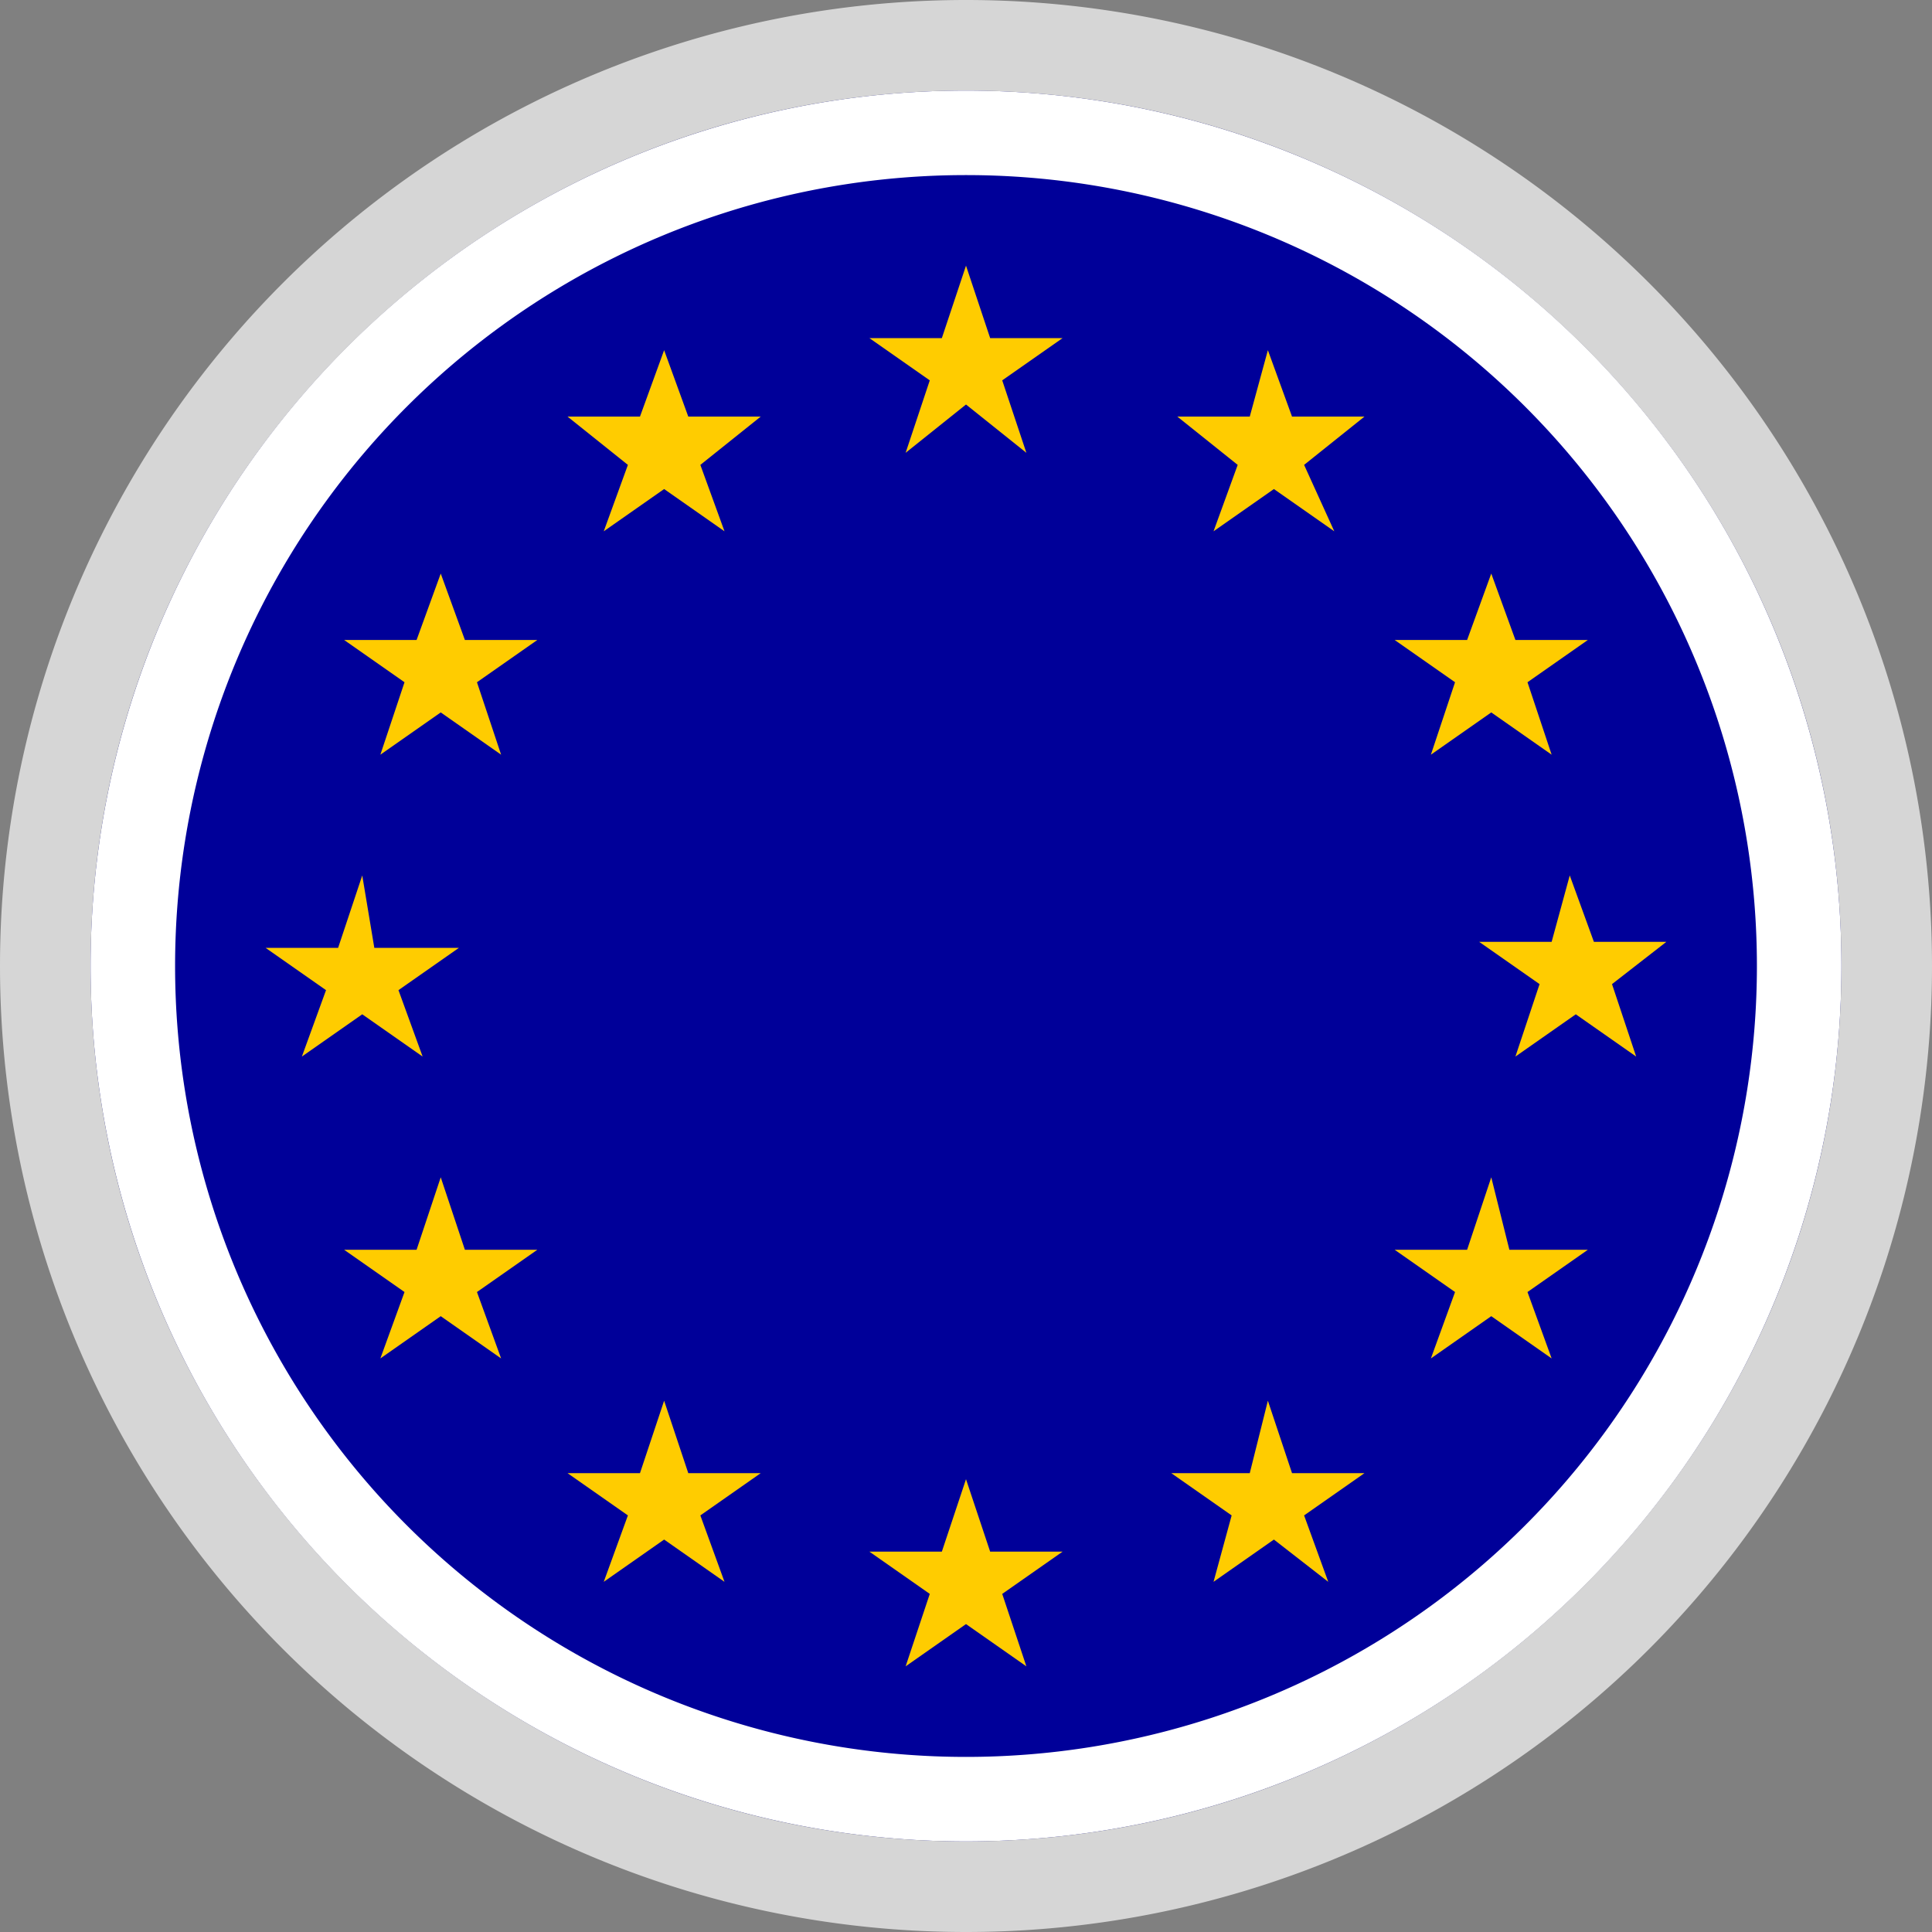
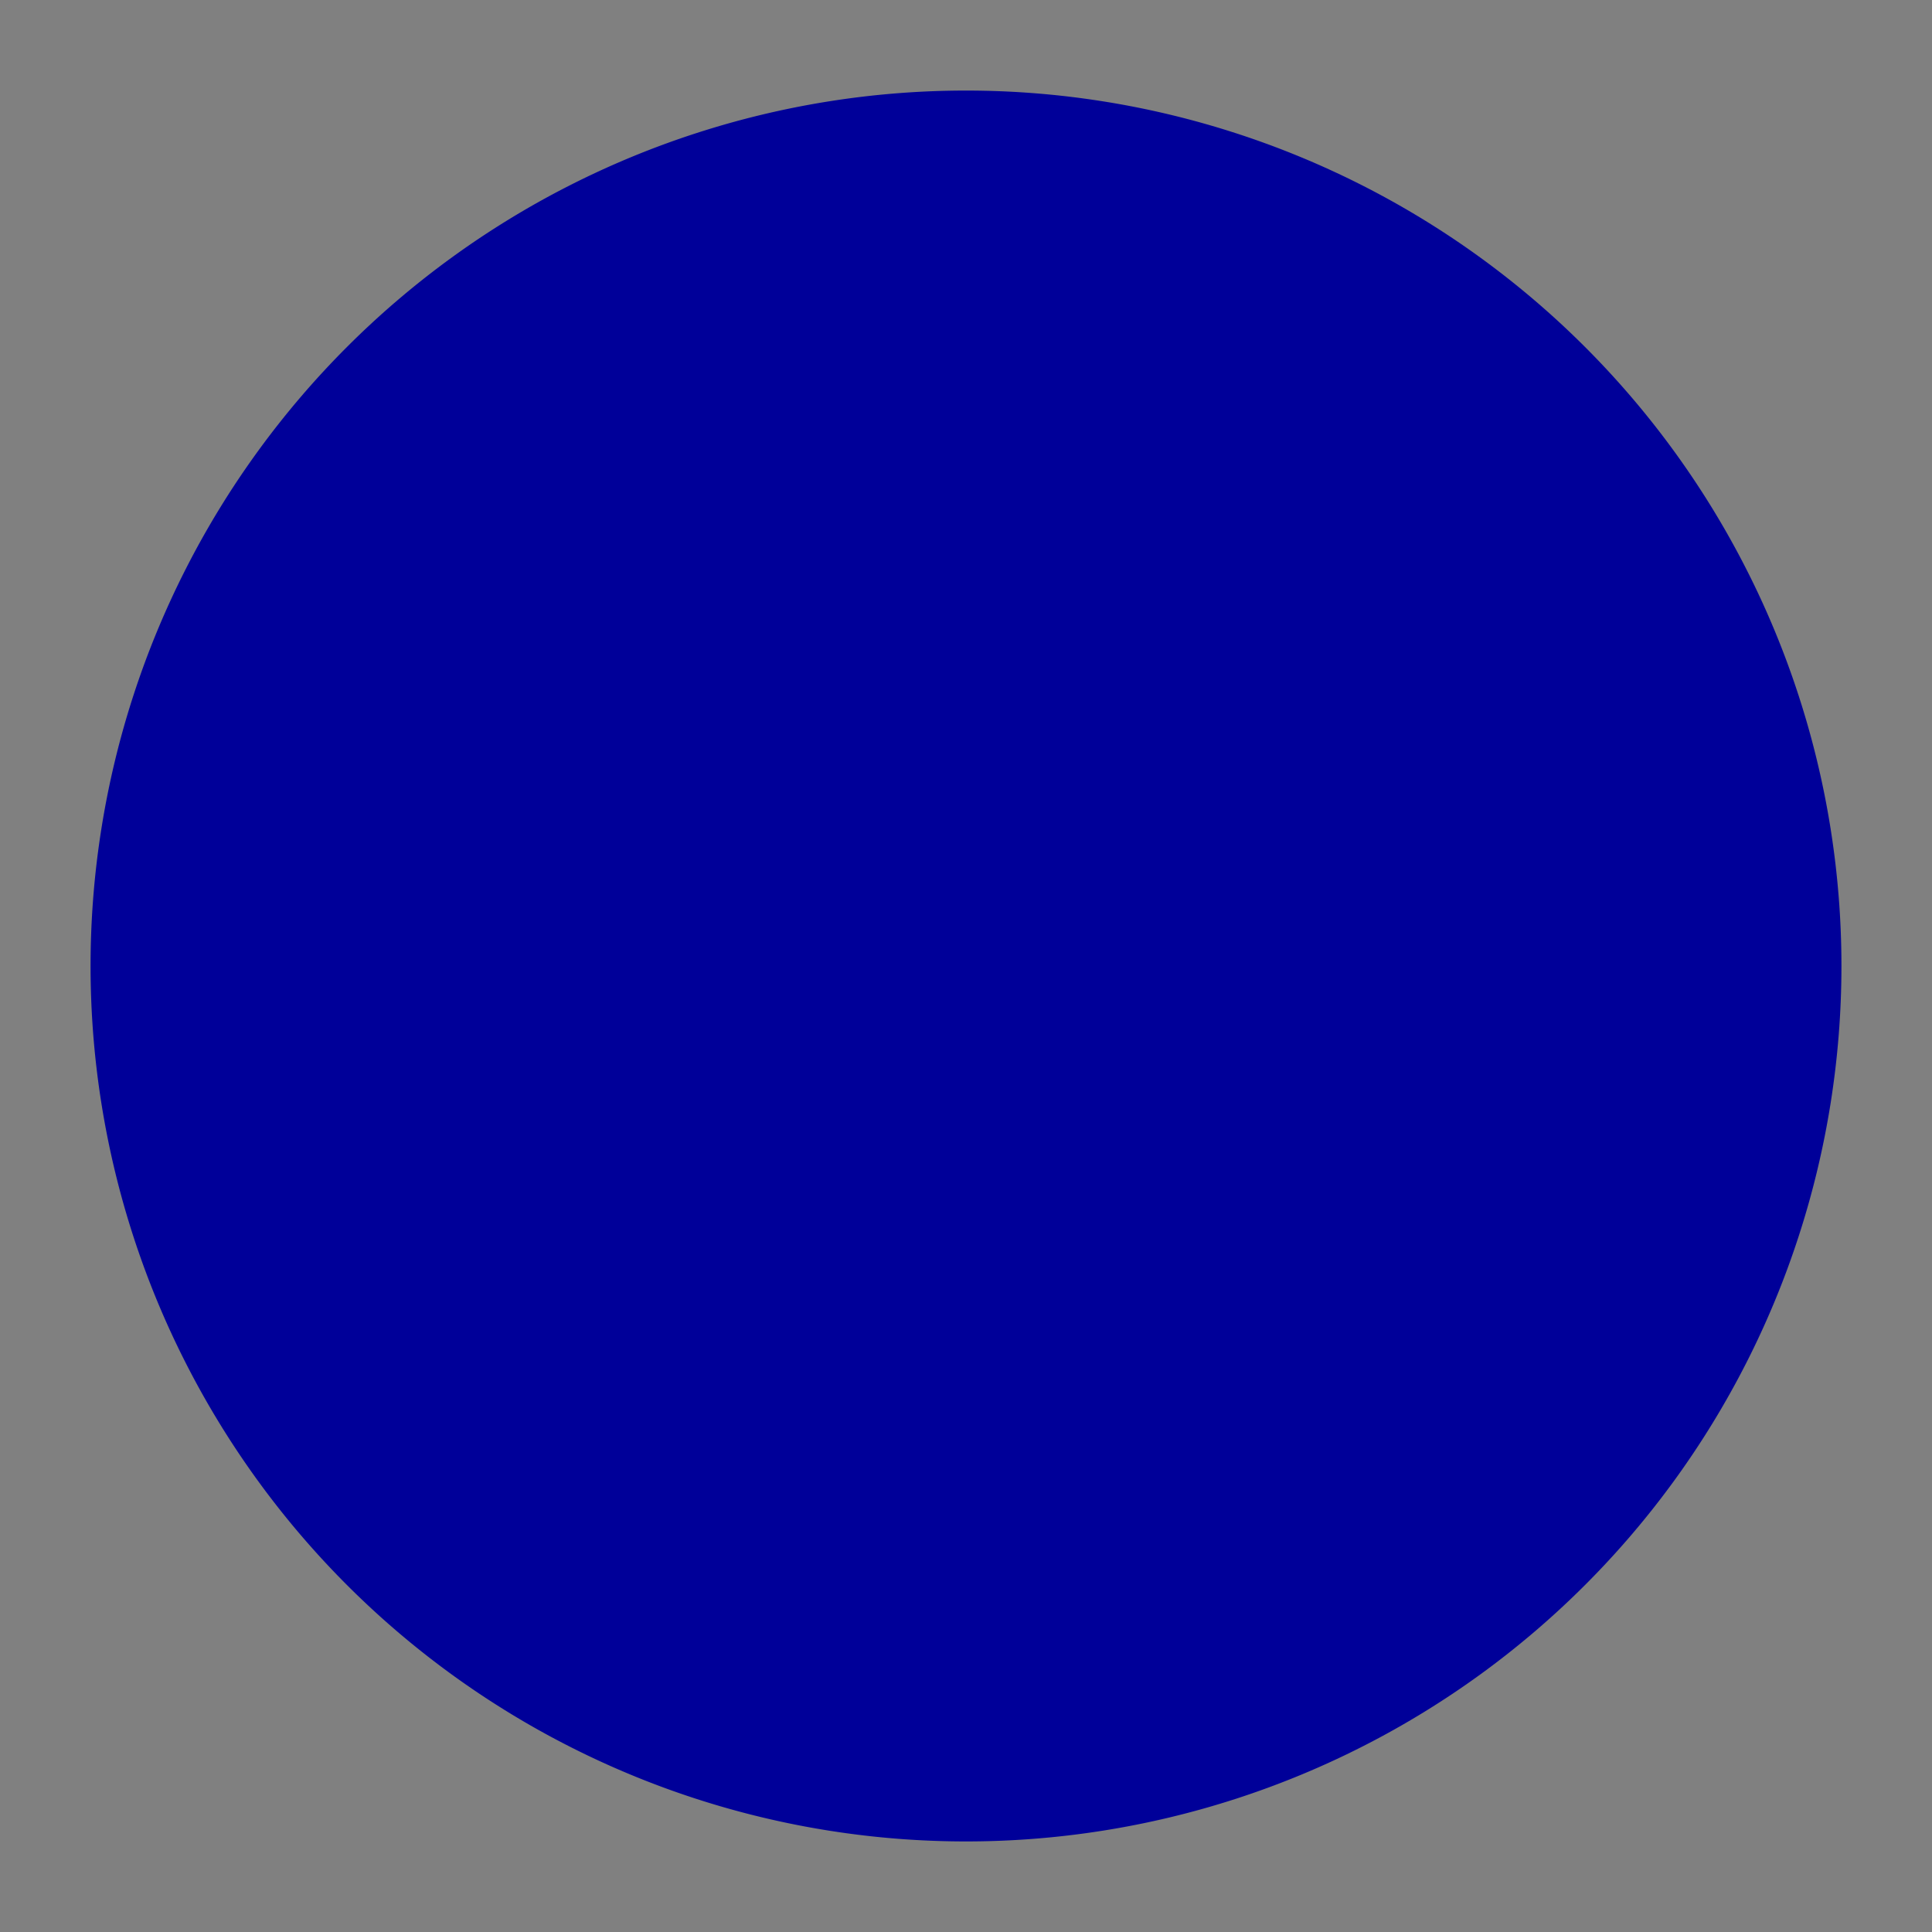
<svg xmlns="http://www.w3.org/2000/svg" width="32" height="32">
  <rect width="100%" height="100%" fill="#808080" stroke="none" />
  <path fill="#009" d="M30.5 16a14.5 14.5 0 11-29 0 14.5 14.5 0 0129 0z" />
-   <path fill="#fc0" d="M15 7.5l1-.8 1 .8-.4-1.2 1-.7h-1.2L16 4.4l-.4 1.2h-1.2l1 .7zM10 8.8l1-.7 1 .7-.4-1.1 1-.8h-1.2L11 5.8l-.4 1.1H9.4l1 .8zM7.3 9.5l-.4 1.1H5.7l1 .7-.4 1.2 1-.7 1 .7-.4-1.2 1-.7H7.7zM6 16.8l1 .7-.4-1.1 1-.7H6.2L6 14.5l-.4 1.2H4.4l1 .7-.4 1.1zM7.7 20.7l-.4-1.2-.4 1.2H5.7l1 .7-.4 1.1 1-.7 1 .7-.4-1.1 1-.7zM11.4 24.4l-.4-1.2-.4 1.2H9.4l1 .7-.4 1.1 1-.7 1 .7-.4-1.1 1-.7zM16.4 25.7l-.4-1.2-.4 1.2h-1.2l1 .7-.4 1.2 1-.7 1 .7-.4-1.2 1-.7zM21.4 24.4l-.4-1.2-.3 1.2h-1.3l1 .7-.3 1.1 1-.7.9.7-.4-1.1 1-.7zM25 20.7l-.3-1.2-.4 1.2h-1.2l1 .7-.4 1.1 1-.7 1 .7-.4-1.1 1-.7zM27.6 15.6h-1.2l-.4-1.1-.3 1.1h-1.2l1 .7-.4 1.2 1-.7 1 .7-.4-1.2zM23.7 12.5l1-.7 1 .7-.4-1.2 1-.7h-1.2l-.4-1.1-.4 1.1h-1.2l1 .7zM21 5.8l-.3 1.1h-1.2l1 .8-.4 1.1 1-.7 1 .7-.5-1.1 1-.8h-1.2z" />
-   <path fill="#fff" d="M1.5 16a14.5 14.5 0 0029 0 14.5 14.5 0 00-29 0zm1.4 0a13.1 13.1 0 0126.2 0 13.1 13.1 0 01-26.2 0z" />
-   <path fill="#d6d6d6" d="M0 16a16 16 0 1032 0 16 16 0 10-32 0zm1.5 0C1.5 8 8 1.5 16 1.5S30.5 8 30.5 16 24 30.5 16 30.5 1.5 24 1.5 16z" />
</svg>